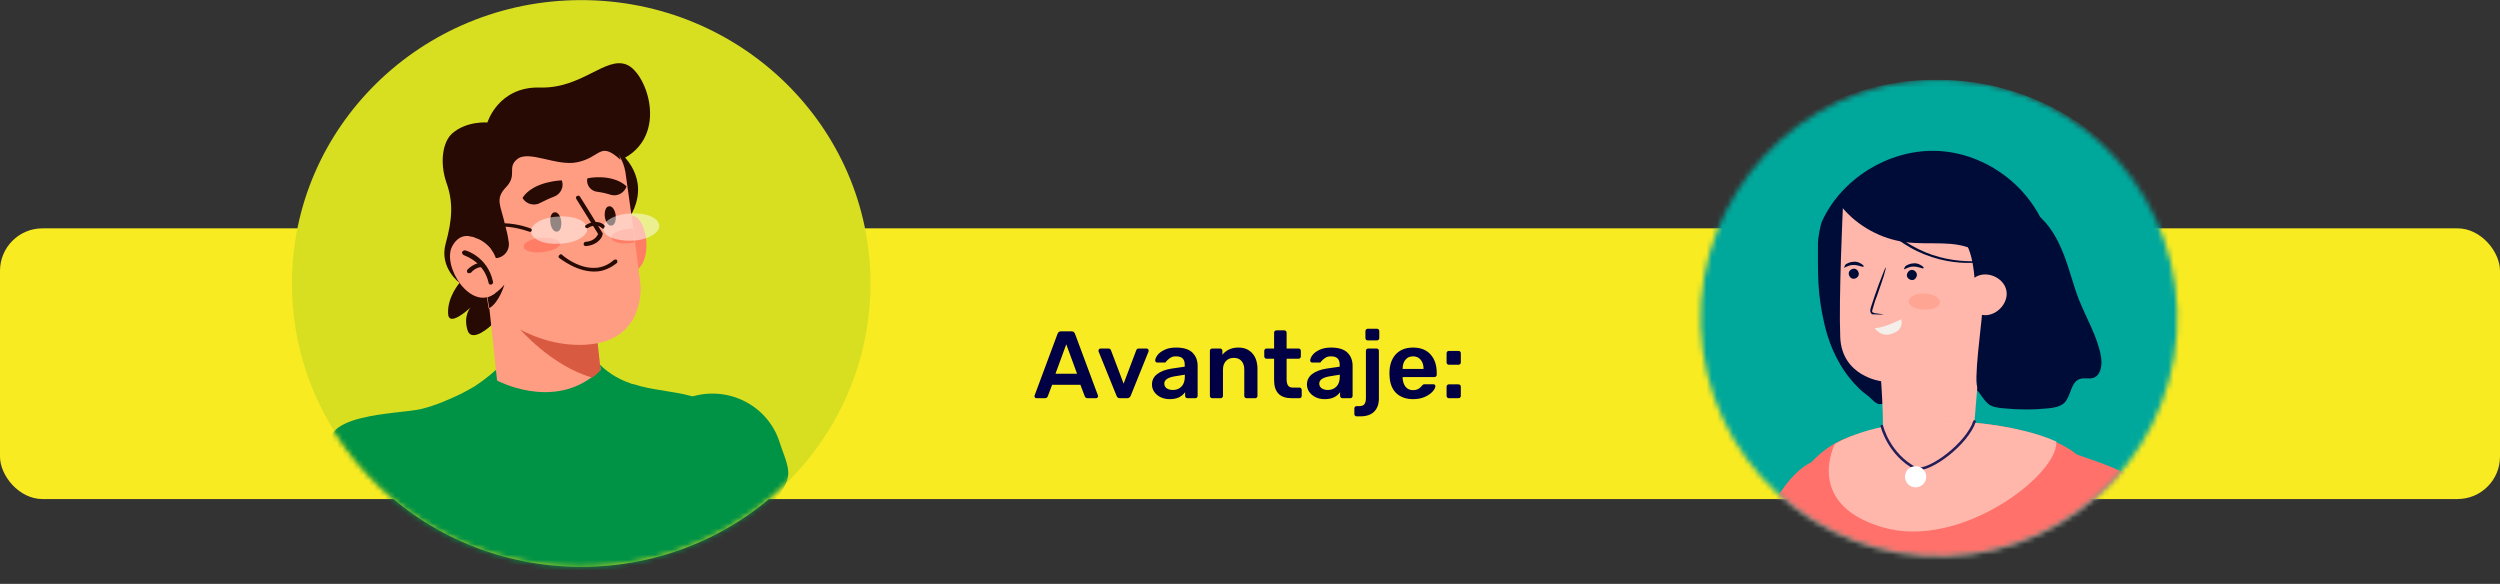
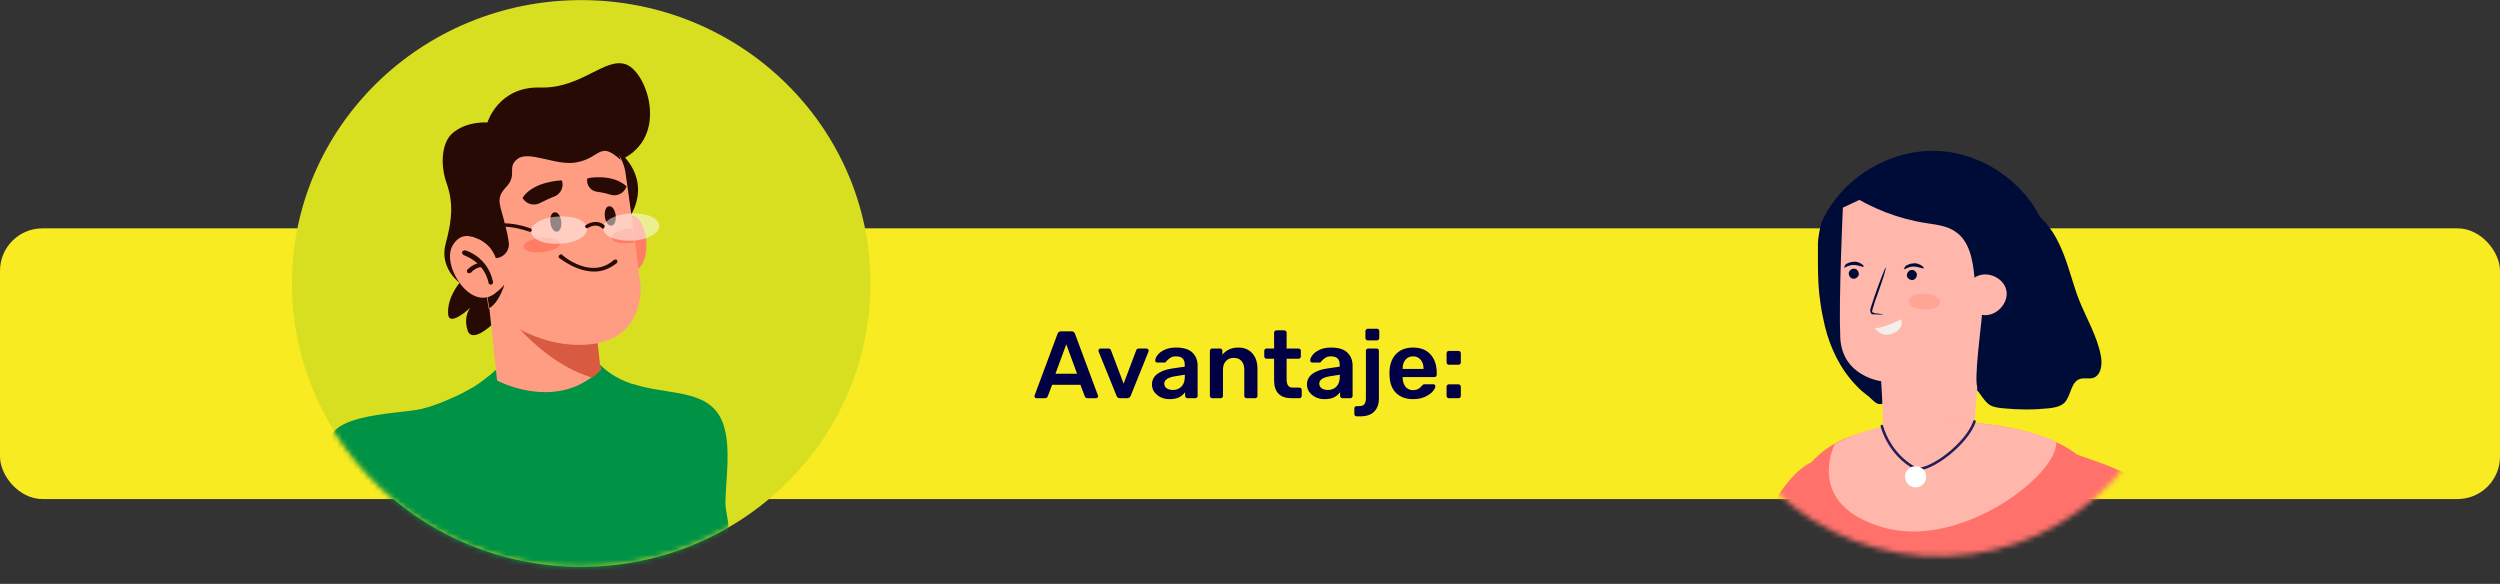
<svg xmlns="http://www.w3.org/2000/svg" width="471" height="110" viewBox="0 0 471 110" fill="none">
  <rect x="0" y="0" width="471" height="110" fill="#333333" stroke="none" />
  <rect y="43.02" width="471" height="51" rx="8" fill="#F9EB21" />
  <g clip-path="url(#clip0_93_145)">
    <path d="M109.5 106.794C139.6 106.794 164 82.892 164 53.407C164 23.922 139.6 0.02 109.5 0.02C79.4 0.02 55 23.922 55 53.407C55 82.892 79.4 106.794 109.5 106.794Z" fill="#D8DF21" />
    <mask id="mask0_93_145" style="mask-type:luminance" maskUnits="userSpaceOnUse" x="57" y="0" width="107" height="107">
      <path d="M57.166 50.454C57.166 62.949 56.824 71.695 63.095 81.577C72.787 96.684 89.661 106.794 109.158 106.794C125.918 106.794 139.829 99.865 149.406 89.756C158.185 80.555 163.316 68.969 163.316 53.748C163.316 30.008 150.09 13.083 130.479 6.04C123.638 3.542 117.367 -0.775 109.158 0.361C79.628 4.45 57.166 18.535 57.166 50.454Z" fill="white" />
    </mask>
    <g mask="url(#mask0_93_145)">
      <path d="M136.294 79.987C137.754 84.474 136.739 90.119 136.67 94.731C136.648 96.423 137.719 99.376 136.99 100.91C136.112 102.773 132.6 103.647 130.833 104.204C121.882 107.044 112.522 109.225 103.07 108.998C98.988 108.895 94.359 108.657 90.779 106.646C86.925 104.477 82.695 102.932 78.807 100.774C72.308 97.162 65.912 92.607 62.639 85.95C58.592 77.738 75.147 78.101 79.4 77.045C82.136 76.363 84.416 75.341 86.355 74.432C87.153 74.092 87.837 73.637 88.521 73.296C88.749 73.183 89.091 72.956 89.319 72.842C91.942 71.138 93.31 69.775 93.31 69.775L112.237 67.844C114.061 70.002 116.341 71.365 118.621 72.161C118.85 72.274 119.192 72.388 119.42 72.388C119.762 72.501 120.218 72.615 120.56 72.729C127.059 74.432 134.128 73.524 136.294 79.998V79.987Z" fill="#009245" />
      <path d="M116.797 28.758C116.797 28.758 122.84 33.416 118.85 40.572C118.85 40.685 116.683 32.28 116.797 28.758Z" fill="#270A04" />
      <path d="M92.74 61.131C92.74 61.131 88.863 64.879 88.065 62.153C87.267 59.427 88.635 57.951 88.635 57.951C88.635 57.951 84.417 61.926 84.417 58.973C84.303 55.906 86.583 53.294 86.583 53.294C86.583 53.294 82.706 50.454 83.96 45.91C85.215 41.367 85.443 38.072 84.075 34.324C82.82 30.576 83.39 26.714 85.215 25.123C87.951 22.738 91.828 23.079 91.828 23.079C91.828 23.079 93.88 16.264 101.747 16.491C109.614 16.718 114.061 10.584 118.052 12.174C122.042 13.764 126.489 26.714 115.885 30.576C115.885 30.349 94.792 44.32 92.74 61.131Z" fill="#270A04" />
      <path d="M112.579 64.766L113.149 69.65C112.579 70.218 112.123 70.672 111.553 71.013C103.571 77.034 93.652 71.695 93.652 71.695L91.828 54.657L110.184 63.516L112.579 64.766Z" fill="#FF9D83" />
      <path d="M112.579 64.425L113.149 69.764C112.579 70.332 112.122 70.786 111.552 71.127C103.913 68.969 97.87 61.926 97.87 61.926L110.184 63.63L112.579 64.425Z" fill="#D85A41" />
      <path d="M116.455 42.389C116.455 42.389 118.963 38.754 120.788 41.934C122.612 45.115 122.156 51.93 117.823 51.249L116.455 42.389Z" fill="#FF7D65" />
      <path d="M120.674 53.634C120.674 53.634 121.7 63.857 111.096 64.88C100.493 65.902 92.512 58.405 92.056 58.064L91.714 55.906L90.003 44.888L89.091 38.981C89.091 38.981 86.583 28.418 96.616 25.464C103.913 23.306 110.982 23.76 114.973 27.282C115.087 27.395 115.201 27.509 115.315 27.622C116.569 28.872 117.481 30.462 117.823 32.393L119.306 42.957L119.648 45.569L120.674 53.634Z" fill="#FF9D83" />
      <path d="M90.003 45.002C90.003 45.002 92.398 45.797 93.424 48.636C95.02 48.523 96.16 47.046 95.818 45.456C95.704 44.547 95.476 43.525 95.134 42.275C94.336 38.641 93.196 37.505 95.362 35.233C97.528 32.961 95.476 31.598 97.415 30.008C99.581 28.19 104.826 31.371 108.702 30.576C113.263 29.667 112.921 26.487 116.911 30.121C116.911 30.121 115.885 24.783 110.64 23.306C105.396 21.829 90.802 23.079 88.521 30.121C86.241 36.823 90.003 45.002 90.003 45.002Z" fill="#270A04" />
      <path d="M98.44 37.278C99.124 38.527 100.721 38.868 101.861 38.186C102.545 37.845 103.457 37.391 104.369 37.05C105.623 36.596 106.308 35.233 105.852 33.983C105.852 33.983 100.493 34.097 98.44 37.278Z" fill="#270A04" />
      <path d="M118.051 35.119C117.595 36.369 116.341 37.05 115.087 36.71C114.403 36.482 113.491 36.255 112.579 36.142C111.324 36.028 110.412 34.892 110.64 33.643C110.526 33.529 115.429 32.62 118.051 35.119Z" fill="#270A04" />
      <path d="M105.51 45.797C105.624 46.592 104.141 47.273 102.203 47.5C100.265 47.727 98.668 47.273 98.668 46.478C98.555 45.683 100.037 45.001 101.975 44.774C103.799 44.661 105.396 45.115 105.51 45.797Z" fill="#FF7D65" />
      <path d="M119.534 45.683C119.306 45.683 118.964 45.797 118.736 45.797C116.797 46.024 115.201 45.569 115.201 44.774C115.087 43.979 116.569 43.298 118.507 43.07H119.306L119.534 45.683Z" fill="#FF7D65" />
      <path d="M105.738 41.707C105.852 42.73 105.51 43.638 104.94 43.638C104.37 43.752 103.799 42.957 103.685 41.934C103.571 40.912 103.913 40.004 104.484 40.004C105.054 39.89 105.624 40.685 105.738 41.707Z" fill="#270A04" />
      <path d="M115.999 40.572C116.113 41.594 115.771 42.503 115.201 42.503C114.631 42.616 114.061 41.821 113.947 40.799C113.833 39.776 114.175 38.868 114.745 38.868C115.315 38.754 115.885 39.549 115.999 40.572Z" fill="#270A04" />
      <path d="M112.579 51.135C108.816 51.476 105.51 48.636 105.396 48.636C105.168 48.523 105.168 48.182 105.396 48.068C105.51 47.841 105.852 47.841 105.966 48.068C106.194 48.295 111.439 52.725 115.657 48.977C115.885 48.864 116.113 48.864 116.227 48.977C116.341 49.204 116.341 49.431 116.227 49.545C115.087 50.454 113.833 51.022 112.579 51.135Z" fill="#270A04" />
      <path d="M95.02 53.634C95.02 53.748 93.994 57.042 92.17 58.064L91.828 55.906C91.714 56.02 93.424 55.565 95.02 53.634Z" fill="#270A04" />
      <path d="M92.397 46.819C92.397 46.819 87.723 41.821 85.215 46.364C83.162 50.113 88.749 58.859 93.31 55.224L92.397 46.819Z" fill="#FF9D83" />
      <path d="M92.512 53.634C92.284 53.634 92.056 53.521 92.056 53.294C91.143 49.204 87.495 48.182 87.381 48.068C87.153 47.955 87.039 47.728 87.039 47.5C87.153 47.273 87.381 47.16 87.609 47.16C87.837 47.16 91.828 48.409 92.854 52.953C92.968 53.294 92.854 53.521 92.512 53.634Z" fill="#270A04" />
      <path d="M88.407 51.476C88.293 51.476 88.179 51.476 88.065 51.362C87.951 51.249 87.951 50.908 88.065 50.794C88.179 50.681 89.547 49.318 90.915 49.545C91.144 49.545 91.257 49.772 91.257 49.999C91.257 50.227 91.029 50.34 90.801 50.34C90.003 50.227 88.977 51.022 88.749 51.362C88.521 51.476 88.407 51.476 88.407 51.476Z" fill="#270A04" />
-       <path d="M110.412 46.365C110.184 46.365 109.956 46.251 109.956 46.024C109.956 45.797 110.07 45.569 110.298 45.569C111.895 45.456 112.465 44.547 112.693 44.093C110.64 40.799 108.588 37.505 108.588 37.505C108.474 37.277 108.474 37.05 108.702 36.937C108.93 36.823 109.158 36.823 109.272 37.05C109.272 37.05 111.438 40.458 113.491 43.866C113.605 43.979 113.605 44.093 113.491 44.206C113.605 44.32 112.921 46.137 110.412 46.365Z" fill="#270A04" />
      <g opacity="0.5">
        <path d="M110.64 43.071C110.754 44.434 108.474 45.797 105.51 45.91C102.545 46.137 100.151 45.115 100.037 43.638C99.923 42.275 102.203 40.912 105.168 40.799C108.132 40.572 110.526 41.594 110.64 43.071Z" fill="white" />
      </g>
      <g opacity="0.5">
        <path d="M124.208 42.503C124.322 43.866 122.042 45.229 119.077 45.342C116.113 45.456 113.719 44.547 113.605 43.071C113.491 41.708 115.771 40.344 118.735 40.231C121.7 40.004 124.094 41.026 124.208 42.503Z" fill="white" />
      </g>
      <path d="M113.605 43.07C113.529 43.07 113.453 43.032 113.377 42.957C112.237 41.934 110.754 42.957 110.754 42.957C110.64 43.07 110.412 42.957 110.298 42.843C110.184 42.73 110.184 42.502 110.412 42.389C111.096 41.934 112.579 41.367 113.833 42.389C113.947 42.502 113.947 42.73 113.833 42.843C113.833 43.07 113.719 43.07 113.605 43.07Z" fill="#270A04" />
      <path d="M88.749 44.547C88.635 44.547 88.521 44.547 88.521 44.434C88.407 44.32 88.407 44.093 88.521 43.979C93.196 40.344 99.809 42.957 100.037 43.07C100.151 43.184 100.265 43.298 100.151 43.525C100.037 43.638 99.923 43.752 99.695 43.638C99.581 43.638 93.196 41.026 88.749 44.434C88.863 44.434 88.863 44.547 88.749 44.547Z" fill="#270A04" />
-       <path d="M135.097 101.887C138.996 100.217 142.633 97.616 145.324 94.867C146.863 93.3 148.745 91.005 148.494 88.677C148.311 86.916 147.422 85.087 146.898 83.383C144.731 76.454 137.32 72.592 130.251 74.751C123.296 76.909 119.42 84.292 121.586 91.335C122.076 92.925 122.578 94.504 123.079 96.094C123.581 97.684 124.106 99.377 124.619 101.024C125.189 102.841 125.086 103.829 127.07 103.784C129.738 103.727 132.474 103.011 135.097 101.887Z" fill="#009245" />
    </g>
  </g>
  <g clip-path="url(#clip1_93_145)">
    <mask id="mask1_93_145" style="mask-type:luminance" maskUnits="userSpaceOnUse" x="320" y="15" width="91" height="90">
-       <path d="M320.424 61.42C319.597 36.636 339.018 15.874 363.802 15.048C388.586 14.222 409.347 33.643 410.174 58.427C411 83.21 391.579 103.972 366.795 104.798C342.011 105.625 321.25 86.203 320.424 61.42Z" fill="white" />
-     </mask>
+       </mask>
    <g mask="url(#mask1_93_145)">
      <path d="M364.8 109.02C338.401 109.02 317 87.978 317 62.02C317 36.063 338.401 15.02 364.8 15.02C391.199 15.02 412.6 36.063 412.6 62.02C412.6 87.978 391.199 109.02 364.8 109.02Z" fill="#00A89C" />
    </g>
    <mask id="mask2_93_145" style="mask-type:luminance" maskUnits="userSpaceOnUse" x="320" y="15" width="91" height="90">
      <path d="M320.424 61.42C319.597 36.636 339.018 15.874 363.802 15.048C388.586 14.222 409.347 33.643 410.174 58.427C411 83.21 391.579 103.972 366.795 104.798C342.011 105.625 321.25 86.203 320.424 61.42Z" fill="white" />
    </mask>
    <g mask="url(#mask2_93_145)">
      <path d="M374.5 76.02C375.3 76.72 376.4 76.82 377.4 76.92C380.3 77.22 383.2 77.22 386 76.92C387 76.82 388.1 76.62 388.9 75.92C390.2 74.62 390.1 72.02 391.8 71.42C392.6 71.12 393.5 71.42 394.3 71.22C395.9 70.72 396.1 68.62 395.8 67.02C395.1 63.32 393.1 60.02 391.7 56.52C390.6 53.72 389.9 50.72 388.8 47.92C387.7 45.12 386.2 42.32 383.8 40.42C383.4 40.12 382.9 39.82 382.4 39.62C381.3 39.22 380 39.72 379 40.42C376.1 42.42 374.9 46.12 374.6 49.72C374.3 53.32 374.7 56.82 374.1 60.32C373.7 62.72 372.8 65.02 372.2 67.42C371.9 68.62 371.7 69.82 371.6 71.02C371.6 71.92 371.6 72.62 372.3 73.32C373.1 74.12 373.6 75.22 374.5 76.02Z" fill="#000C38" />
      <path d="M354.7 76.02C354.6 76.12 354.5 76.12 354.4 76.12C353.5 76.32 352.7 75.22 352.1 74.72C351.3 74.12 350.4 73.42 349.7 72.62C346.7 69.52 344.8 65.52 343.8 61.42C343.5 60.12 343.2 58.72 343 57.32C342.6 54.82 342.5 52.22 342.5 49.62V45.72C342.5 45.12 342.9 42.42 343.3 41.62C347 33.62 355.8 28.22 364.6 28.42C373.5 28.62 381.9 34.52 385.2 42.72C384.8 43.12 384.5 43.52 384.1 43.92C383 45.12 381.9 46.32 380.7 47.62C379.1 49.42 377.4 51.22 375.8 53.02C373.9 55.12 372 57.12 370.1 59.22C368.2 61.32 366.3 63.42 364.4 65.52C362.7 67.32 361.1 69.12 359.4 70.92C358.2 72.22 357.1 73.42 355.9 74.72C355.6 75.12 355.1 75.72 354.7 76.02Z" fill="#000C38" />
      <path d="M354.6 81.92C355 80.02 354.4 71.82 354.4 71.82C354.4 71.82 347 70.92 346.7 63.52C346.4 56.12 347.2 39.12 347.2 39.12L360.8 32.72L375.5 44.32L379.9 56.12L373.4 62.12L371.9 80.62L354.6 81.92Z" fill="#FFB6AB" />
      <path d="M348.3 51.52C348.3 52.02 348.7 52.52 349.2 52.52C349.7 52.52 350.2 52.12 350.2 51.62C350.2 51.12 349.8 50.62 349.3 50.62C348.8 50.62 348.3 51.02 348.3 51.52Z" fill="#000C38" />
      <path d="M347.4 50.42C347.5 50.52 348.2 49.92 349.2 49.92C350.2 49.92 351 50.42 351.1 50.22C351.2 50.12 351 49.92 350.7 49.72C350.4 49.52 349.8 49.22 349.2 49.32C348.6 49.32 348 49.62 347.7 49.82C347.5 50.22 347.4 50.42 347.4 50.42Z" fill="#000C38" />
      <path d="M359.7 51.02C359.3 51.32 359.1 51.92 359.4 52.32C359.7 52.72 360.3 52.92 360.7 52.62C361.1 52.32 361.3 51.72 361 51.32C360.7 50.82 360.1 50.72 359.7 51.02Z" fill="#000C38" />
      <path d="M358.7 50.72C358.8 50.82 359.5 50.22 360.5 50.22C361.5 50.22 362.3 50.72 362.4 50.52C362.5 50.42 362.3 50.22 362 50.02C361.7 49.82 361.1 49.52 360.5 49.62C359.9 49.62 359.3 49.92 359 50.12C358.8 50.42 358.7 50.62 358.7 50.72Z" fill="#000C38" />
      <path d="M354.9 59.22C354.9 59.22 354.3 59.32 353.2 59.22H352.8C352.6 59.22 352.5 59.02 352.4 58.82C352.3 58.42 352.4 58.12 352.5 57.82C352.7 57.12 353 56.42 353.2 55.72C353.7 54.22 354.2 52.92 354.6 51.92C355 50.92 355.2 50.32 355.3 50.42C355.3 50.42 355.2 51.02 354.9 52.02C354.6 53.02 354.1 54.32 353.6 55.82C353.3 56.52 353.1 57.22 352.9 57.92C352.8 58.22 352.7 58.52 352.7 58.72C352.8 58.92 353 58.92 353.3 59.02C354.2 59.12 354.9 59.22 354.9 59.22Z" fill="#000C38" />
      <g opacity="0.52">
        <path d="M359.6 56.82C359.6 57.62 360.9 58.32 362.5 58.32C364.1 58.42 365.4 57.82 365.5 57.02C365.6 56.22 364.3 55.32 362.6 55.32C360.9 55.22 359.6 55.92 359.6 56.82Z" fill="#FF957E" />
      </g>
      <path d="M358.2 60.22C359.2 59.52 355.3 61.82 353.2 61.82C353.2 61.82 354.4 63.72 356.6 62.82C358.8 62.02 358.2 60.22 358.2 60.22Z" fill="#F4EFEA" />
-       <path d="M347 39.02C350 42.62 354.4 45.02 359 45.62C363.5 46.22 368.3 45.12 372.2 47.22C372.8 43.52 370.7 39.72 367.7 37.62C364.6 35.52 360.7 34.92 357 35.32C353.3 35.82 349.8 37.22 346.4 38.92" fill="#000C38" />
      <path d="M372.67 73.08C371.67 72.78 373.4 60.32 373.4 59.32C375.9 59.82 378.5 57.22 378 54.72C377.5 52.22 374.1 50.82 372 52.32C371.7 49.12 371.1 45.52 368.5 43.72C366.9 42.52 364.7 42.32 362.8 42.02C357.6 41.22 352.6 39.22 348.2 36.42C351.9 31.92 357.7 29.62 363.5 29.52C363.5 29.52 380.4 31.02 384.6 41.72C388.8 52.32 380.57 75.08 372.67 73.08Z" fill="#000C38" />
-       <path d="M350.9 36.92C350.9 36.92 351 37.32 351.4 38.02C351.7 38.72 352.3 39.62 353.1 40.72C354.7 42.82 357.4 45.52 361.2 47.32C364.9 49.12 368.7 49.62 371.4 49.52C372.7 49.52 373.8 49.32 374.6 49.22C375.3 49.12 375.7 48.92 375.7 48.92C375.7 48.82 374.1 49.22 371.4 49.22C368.7 49.22 365 48.72 361.4 46.92C357.8 45.12 355 42.62 353.4 40.52C351.6 38.42 350.9 36.92 350.9 36.92Z" fill="#000C38" />
      <path d="M334.3 94.52C337.14 89.75 339.62 87.85 341.24 87.1C343.49 84.66 346.35 82.83 349.6 81.92C367.66 76.78 385.13 80.65 391.3 85.64C393.63 86.58 410.63 91.29 403.3 96.42C372.93 117.65 329.4 102.92 334.3 94.52Z" fill="#FF716A" />
      <path d="M345.7 83.62C345.7 83.62 339.8 94.92 354.6 99.32C369.4 103.72 387.91 89.29 387.41 83.19C379.13 79.4 358.2 76.72 345.7 83.62Z" fill="#FFB6AB" />
      <path d="M354.54 80.27C354.54 80.27 355.8 85.62 361 88.32C363.7 88.82 370.6 83.6 372 79.4" stroke="#231D5A" stroke-width="0.49" stroke-miterlimit="10" stroke-linecap="round" />
      <path d="M360.9 91.82C359.796 91.82 358.9 90.925 358.9 89.82C358.9 88.716 359.796 87.82 360.9 87.82C362.005 87.82 362.9 88.716 362.9 89.82C362.9 90.925 362.005 91.82 360.9 91.82Z" fill="white" />
    </g>
  </g>
  <path d="M195.27 75.02C195.162 75.02 195.072 74.984 195 74.912C194.928 74.84 194.892 74.75 194.892 74.642L194.928 74.48L199.248 62.87C199.368 62.57 199.584 62.42 199.896 62.42H201.876C202.188 62.42 202.404 62.57 202.524 62.87L206.844 74.48L206.88 74.642C206.88 74.75 206.838 74.84 206.754 74.912C206.682 74.984 206.598 75.02 206.502 75.02H204.9C204.648 75.02 204.474 74.906 204.378 74.678L203.55 72.5H198.222L197.394 74.678C197.298 74.906 197.124 75.02 196.872 75.02H195.27ZM198.852 70.412H202.92L200.886 64.868L198.852 70.412ZM211.005 75.02C210.825 75.02 210.687 74.984 210.591 74.912C210.495 74.828 210.417 74.714 210.357 74.57L206.973 66.218C206.961 66.182 206.955 66.128 206.955 66.056C206.955 65.948 206.991 65.858 207.063 65.786C207.147 65.702 207.237 65.66 207.333 65.66H208.827C209.067 65.66 209.229 65.774 209.313 66.002L211.689 72.284L214.065 66.002C214.089 65.918 214.137 65.84 214.209 65.768C214.293 65.696 214.401 65.66 214.533 65.66H216.027C216.135 65.66 216.225 65.702 216.297 65.786C216.369 65.858 216.405 65.948 216.405 66.056C216.405 66.128 216.399 66.182 216.387 66.218L213.021 74.57C212.889 74.87 212.673 75.02 212.373 75.02H211.005ZM220.36 75.2C219.748 75.2 219.184 75.08 218.668 74.84C218.164 74.588 217.762 74.252 217.462 73.832C217.174 73.412 217.03 72.95 217.03 72.446C217.03 71.63 217.36 70.97 218.02 70.466C218.68 69.962 219.586 69.62 220.738 69.44L223.204 69.08V68.702C223.204 68.186 223.072 67.796 222.808 67.532C222.544 67.268 222.124 67.136 221.548 67.136C221.152 67.136 220.834 67.208 220.594 67.352C220.354 67.496 220.156 67.646 220 67.802C219.856 67.946 219.76 68.042 219.712 68.09C219.664 68.234 219.574 68.306 219.442 68.306H218.038C217.93 68.306 217.834 68.27 217.75 68.198C217.678 68.126 217.642 68.03 217.642 67.91C217.654 67.61 217.798 67.274 218.074 66.902C218.362 66.518 218.8 66.188 219.388 65.912C219.976 65.624 220.702 65.48 221.566 65.48C222.982 65.48 224.014 65.798 224.662 66.434C225.31 67.07 225.634 67.904 225.634 68.936V74.588C225.634 74.708 225.592 74.81 225.508 74.894C225.436 74.978 225.334 75.02 225.202 75.02H223.708C223.588 75.02 223.486 74.978 223.402 74.894C223.318 74.81 223.276 74.708 223.276 74.588V73.886C223.012 74.27 222.64 74.588 222.16 74.84C221.68 75.08 221.08 75.2 220.36 75.2ZM220.972 73.472C221.632 73.472 222.172 73.256 222.592 72.824C223.012 72.392 223.222 71.768 223.222 70.952V70.592L221.422 70.88C220.042 71.096 219.352 71.558 219.352 72.266C219.352 72.65 219.508 72.95 219.82 73.166C220.144 73.37 220.528 73.472 220.972 73.472ZM228.375 75.02C228.255 75.02 228.153 74.978 228.069 74.894C227.985 74.81 227.943 74.708 227.943 74.588V66.092C227.943 65.96 227.985 65.858 228.069 65.786C228.153 65.702 228.255 65.66 228.375 65.66H229.869C230.001 65.66 230.103 65.702 230.175 65.786C230.259 65.858 230.301 65.96 230.301 66.092V66.83C231.033 65.93 232.035 65.48 233.307 65.48C234.411 65.48 235.287 65.84 235.935 66.56C236.583 67.28 236.907 68.27 236.907 69.53V74.588C236.907 74.708 236.865 74.81 236.781 74.894C236.709 74.978 236.607 75.02 236.475 75.02H234.855C234.735 75.02 234.633 74.978 234.549 74.894C234.465 74.81 234.423 74.708 234.423 74.588V69.638C234.423 68.942 234.249 68.402 233.901 68.018C233.565 67.622 233.079 67.424 232.443 67.424C231.831 67.424 231.339 67.622 230.967 68.018C230.595 68.414 230.409 68.954 230.409 69.638V74.588C230.409 74.708 230.367 74.81 230.283 74.894C230.211 74.978 230.109 75.02 229.977 75.02H228.375ZM243.335 75.02C242.243 75.02 241.421 74.738 240.869 74.174C240.317 73.598 240.041 72.758 240.041 71.654V67.586H238.619C238.499 67.586 238.397 67.544 238.313 67.46C238.229 67.376 238.187 67.274 238.187 67.154V66.092C238.187 65.972 238.229 65.87 238.313 65.786C238.397 65.702 238.499 65.66 238.619 65.66H240.041V62.672C240.041 62.54 240.083 62.438 240.167 62.366C240.251 62.282 240.353 62.24 240.473 62.24H241.967C242.099 62.24 242.201 62.282 242.273 62.366C242.357 62.438 242.399 62.54 242.399 62.672V65.66H244.649C244.769 65.66 244.871 65.702 244.955 65.786C245.039 65.87 245.081 65.972 245.081 66.092V67.154C245.081 67.274 245.039 67.376 244.955 67.46C244.871 67.544 244.769 67.586 244.649 67.586H242.399V71.456C242.399 71.972 242.489 72.362 242.669 72.626C242.849 72.89 243.143 73.022 243.551 73.022H244.811C244.943 73.022 245.045 73.064 245.117 73.148C245.201 73.22 245.243 73.322 245.243 73.454V74.588C245.243 74.708 245.201 74.81 245.117 74.894C245.045 74.978 244.943 75.02 244.811 75.02H243.335ZM249.557 75.2C248.945 75.2 248.381 75.08 247.865 74.84C247.361 74.588 246.959 74.252 246.659 73.832C246.371 73.412 246.227 72.95 246.227 72.446C246.227 71.63 246.557 70.97 247.217 70.466C247.877 69.962 248.783 69.62 249.935 69.44L252.401 69.08V68.702C252.401 68.186 252.269 67.796 252.005 67.532C251.741 67.268 251.321 67.136 250.745 67.136C250.349 67.136 250.031 67.208 249.791 67.352C249.551 67.496 249.353 67.646 249.197 67.802C249.053 67.946 248.957 68.042 248.909 68.09C248.861 68.234 248.771 68.306 248.639 68.306H247.235C247.127 68.306 247.031 68.27 246.947 68.198C246.875 68.126 246.839 68.03 246.839 67.91C246.851 67.61 246.995 67.274 247.271 66.902C247.559 66.518 247.997 66.188 248.585 65.912C249.173 65.624 249.899 65.48 250.763 65.48C252.179 65.48 253.211 65.798 253.859 66.434C254.507 67.07 254.831 67.904 254.831 68.936V74.588C254.831 74.708 254.789 74.81 254.705 74.894C254.633 74.978 254.531 75.02 254.399 75.02H252.905C252.785 75.02 252.683 74.978 252.599 74.894C252.515 74.81 252.473 74.708 252.473 74.588V73.886C252.209 74.27 251.837 74.588 251.357 74.84C250.877 75.08 250.277 75.2 249.557 75.2ZM250.169 73.472C250.829 73.472 251.369 73.256 251.789 72.824C252.209 72.392 252.419 71.768 252.419 70.952V70.592L250.619 70.88C249.239 71.096 248.549 71.558 248.549 72.266C248.549 72.65 248.705 72.95 249.017 73.166C249.341 73.37 249.725 73.472 250.169 73.472ZM257.68 64.13C257.56 64.13 257.458 64.088 257.374 64.004C257.29 63.92 257.248 63.818 257.248 63.698V62.384C257.248 62.264 257.29 62.162 257.374 62.078C257.458 61.982 257.56 61.934 257.68 61.934H259.426C259.546 61.934 259.648 61.976 259.732 62.06C259.816 62.144 259.858 62.252 259.858 62.384V63.698C259.858 63.818 259.816 63.92 259.732 64.004C259.648 64.088 259.546 64.13 259.426 64.13H257.68ZM255.592 78.44C255.46 78.44 255.358 78.398 255.286 78.314C255.202 78.242 255.16 78.14 255.16 78.008V76.946C255.16 76.826 255.202 76.724 255.286 76.64C255.358 76.556 255.46 76.514 255.592 76.514H256.06C256.564 76.514 256.9 76.382 257.068 76.118C257.248 75.866 257.338 75.488 257.338 74.984V66.092C257.338 65.96 257.38 65.858 257.464 65.786C257.548 65.702 257.65 65.66 257.77 65.66H259.354C259.486 65.66 259.588 65.702 259.66 65.786C259.744 65.858 259.786 65.96 259.786 66.092V75.038C259.786 76.118 259.492 76.952 258.904 77.54C258.316 78.14 257.446 78.44 256.294 78.44H255.592ZM266.235 75.2C264.891 75.2 263.823 74.816 263.031 74.048C262.251 73.28 261.837 72.188 261.789 70.772L261.771 70.322C261.771 68.822 262.161 67.64 262.941 66.776C263.733 65.912 264.825 65.48 266.217 65.48C267.645 65.48 268.743 65.912 269.511 66.776C270.291 67.64 270.681 68.792 270.681 70.232V70.61C270.681 70.73 270.639 70.832 270.555 70.916C270.471 71 270.363 71.042 270.231 71.042H264.255V71.186C264.279 71.858 264.459 72.416 264.795 72.86C265.143 73.292 265.617 73.508 266.217 73.508C266.901 73.508 267.459 73.232 267.891 72.68C267.999 72.548 268.083 72.47 268.143 72.446C268.203 72.41 268.305 72.392 268.449 72.392H270.033C270.141 72.392 270.231 72.422 270.303 72.482C270.387 72.542 270.429 72.626 270.429 72.734C270.429 73.022 270.255 73.364 269.907 73.76C269.571 74.144 269.085 74.48 268.449 74.768C267.813 75.056 267.075 75.2 266.235 75.2ZM268.197 69.512V69.476C268.197 68.768 268.017 68.204 267.657 67.784C267.309 67.352 266.829 67.136 266.217 67.136C265.605 67.136 265.125 67.352 264.777 67.784C264.429 68.204 264.255 68.768 264.255 69.476V69.512H268.197ZM272.969 68.72C272.849 68.72 272.747 68.678 272.663 68.594C272.579 68.51 272.537 68.408 272.537 68.288V66.56C272.537 66.428 272.579 66.32 272.663 66.236C272.747 66.152 272.849 66.11 272.969 66.11H274.769C274.901 66.11 275.009 66.152 275.093 66.236C275.177 66.32 275.219 66.428 275.219 66.56V68.288C275.219 68.408 275.177 68.51 275.093 68.594C275.009 68.678 274.901 68.72 274.769 68.72H272.969ZM272.969 75.02C272.849 75.02 272.747 74.978 272.663 74.894C272.579 74.81 272.537 74.708 272.537 74.588V72.86C272.537 72.728 272.579 72.62 272.663 72.536C272.747 72.452 272.849 72.41 272.969 72.41H274.769C274.901 72.41 275.009 72.452 275.093 72.536C275.177 72.62 275.219 72.728 275.219 72.86V74.588C275.219 74.708 275.177 74.81 275.093 74.894C275.009 74.978 274.901 75.02 274.769 75.02H272.969Z" fill="#020044" />
  <defs>
    <clipPath id="clip0_93_145">
      <rect width="109" height="109" fill="white" transform="translate(55 0.02)" />
    </clipPath>
    <clipPath id="clip1_93_145">
      <rect width="95.6" height="94" fill="white" transform="matrix(-1 0 0 1 412.6 15.02)" />
    </clipPath>
  </defs>
</svg>